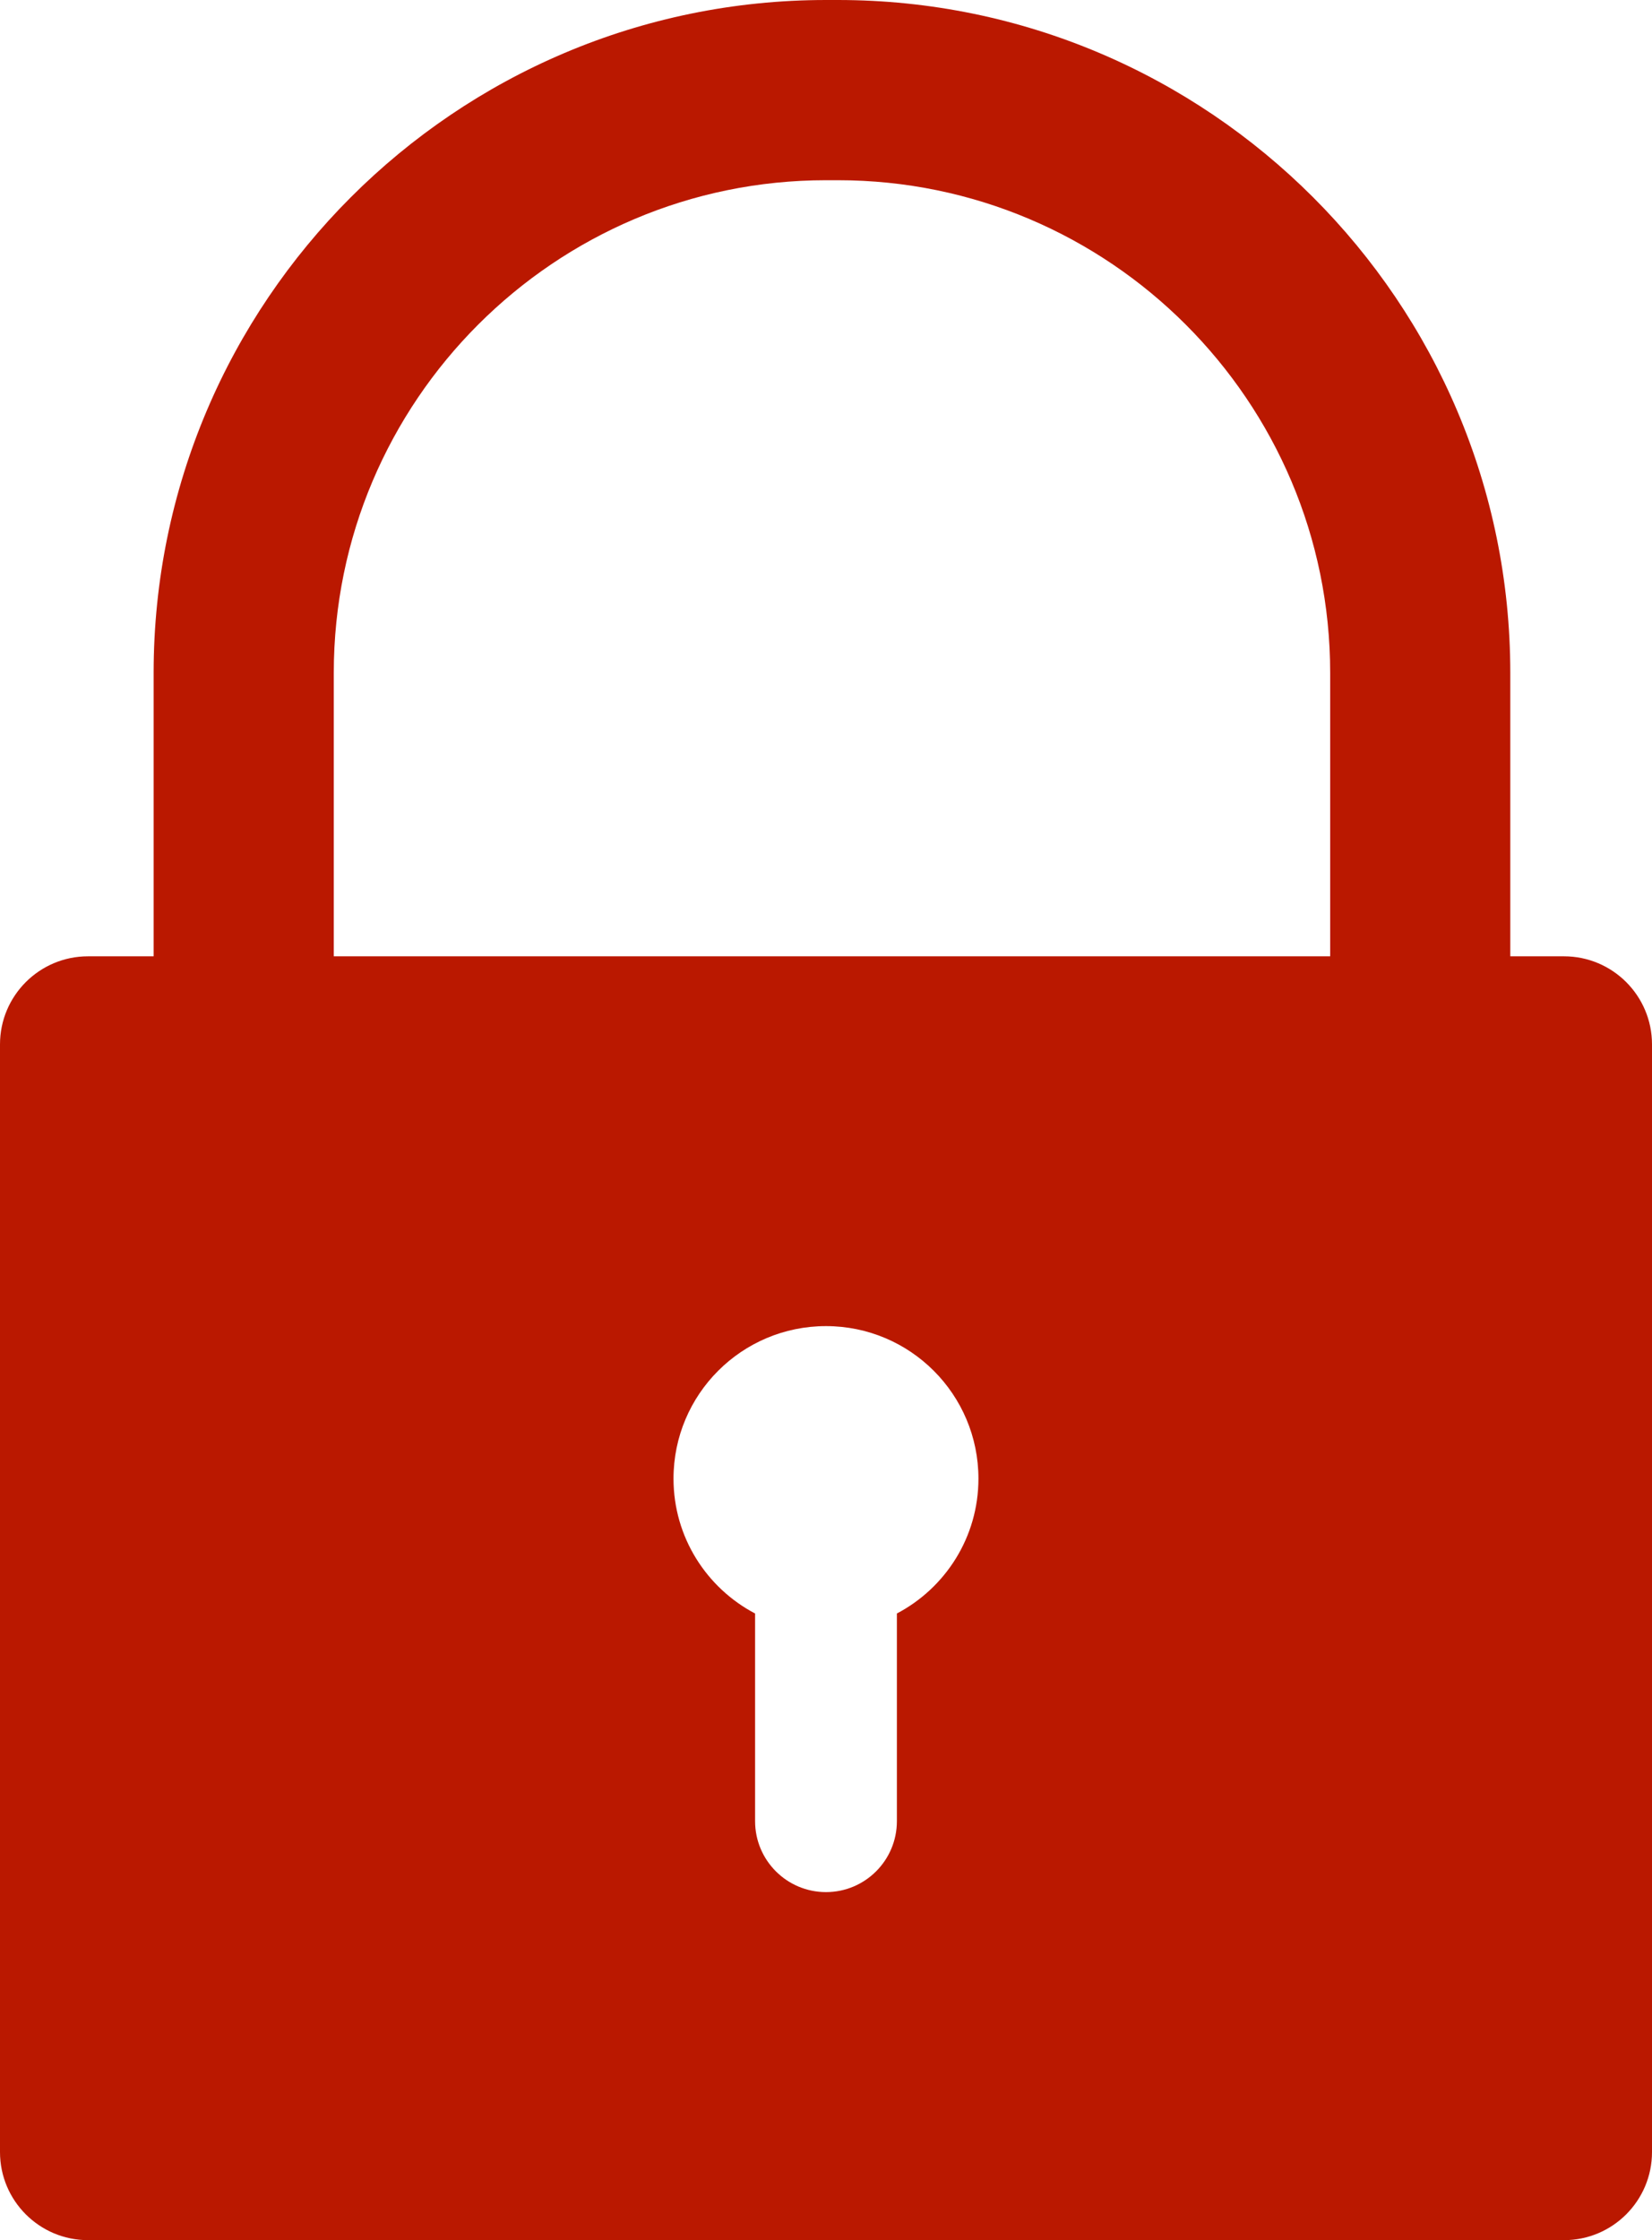
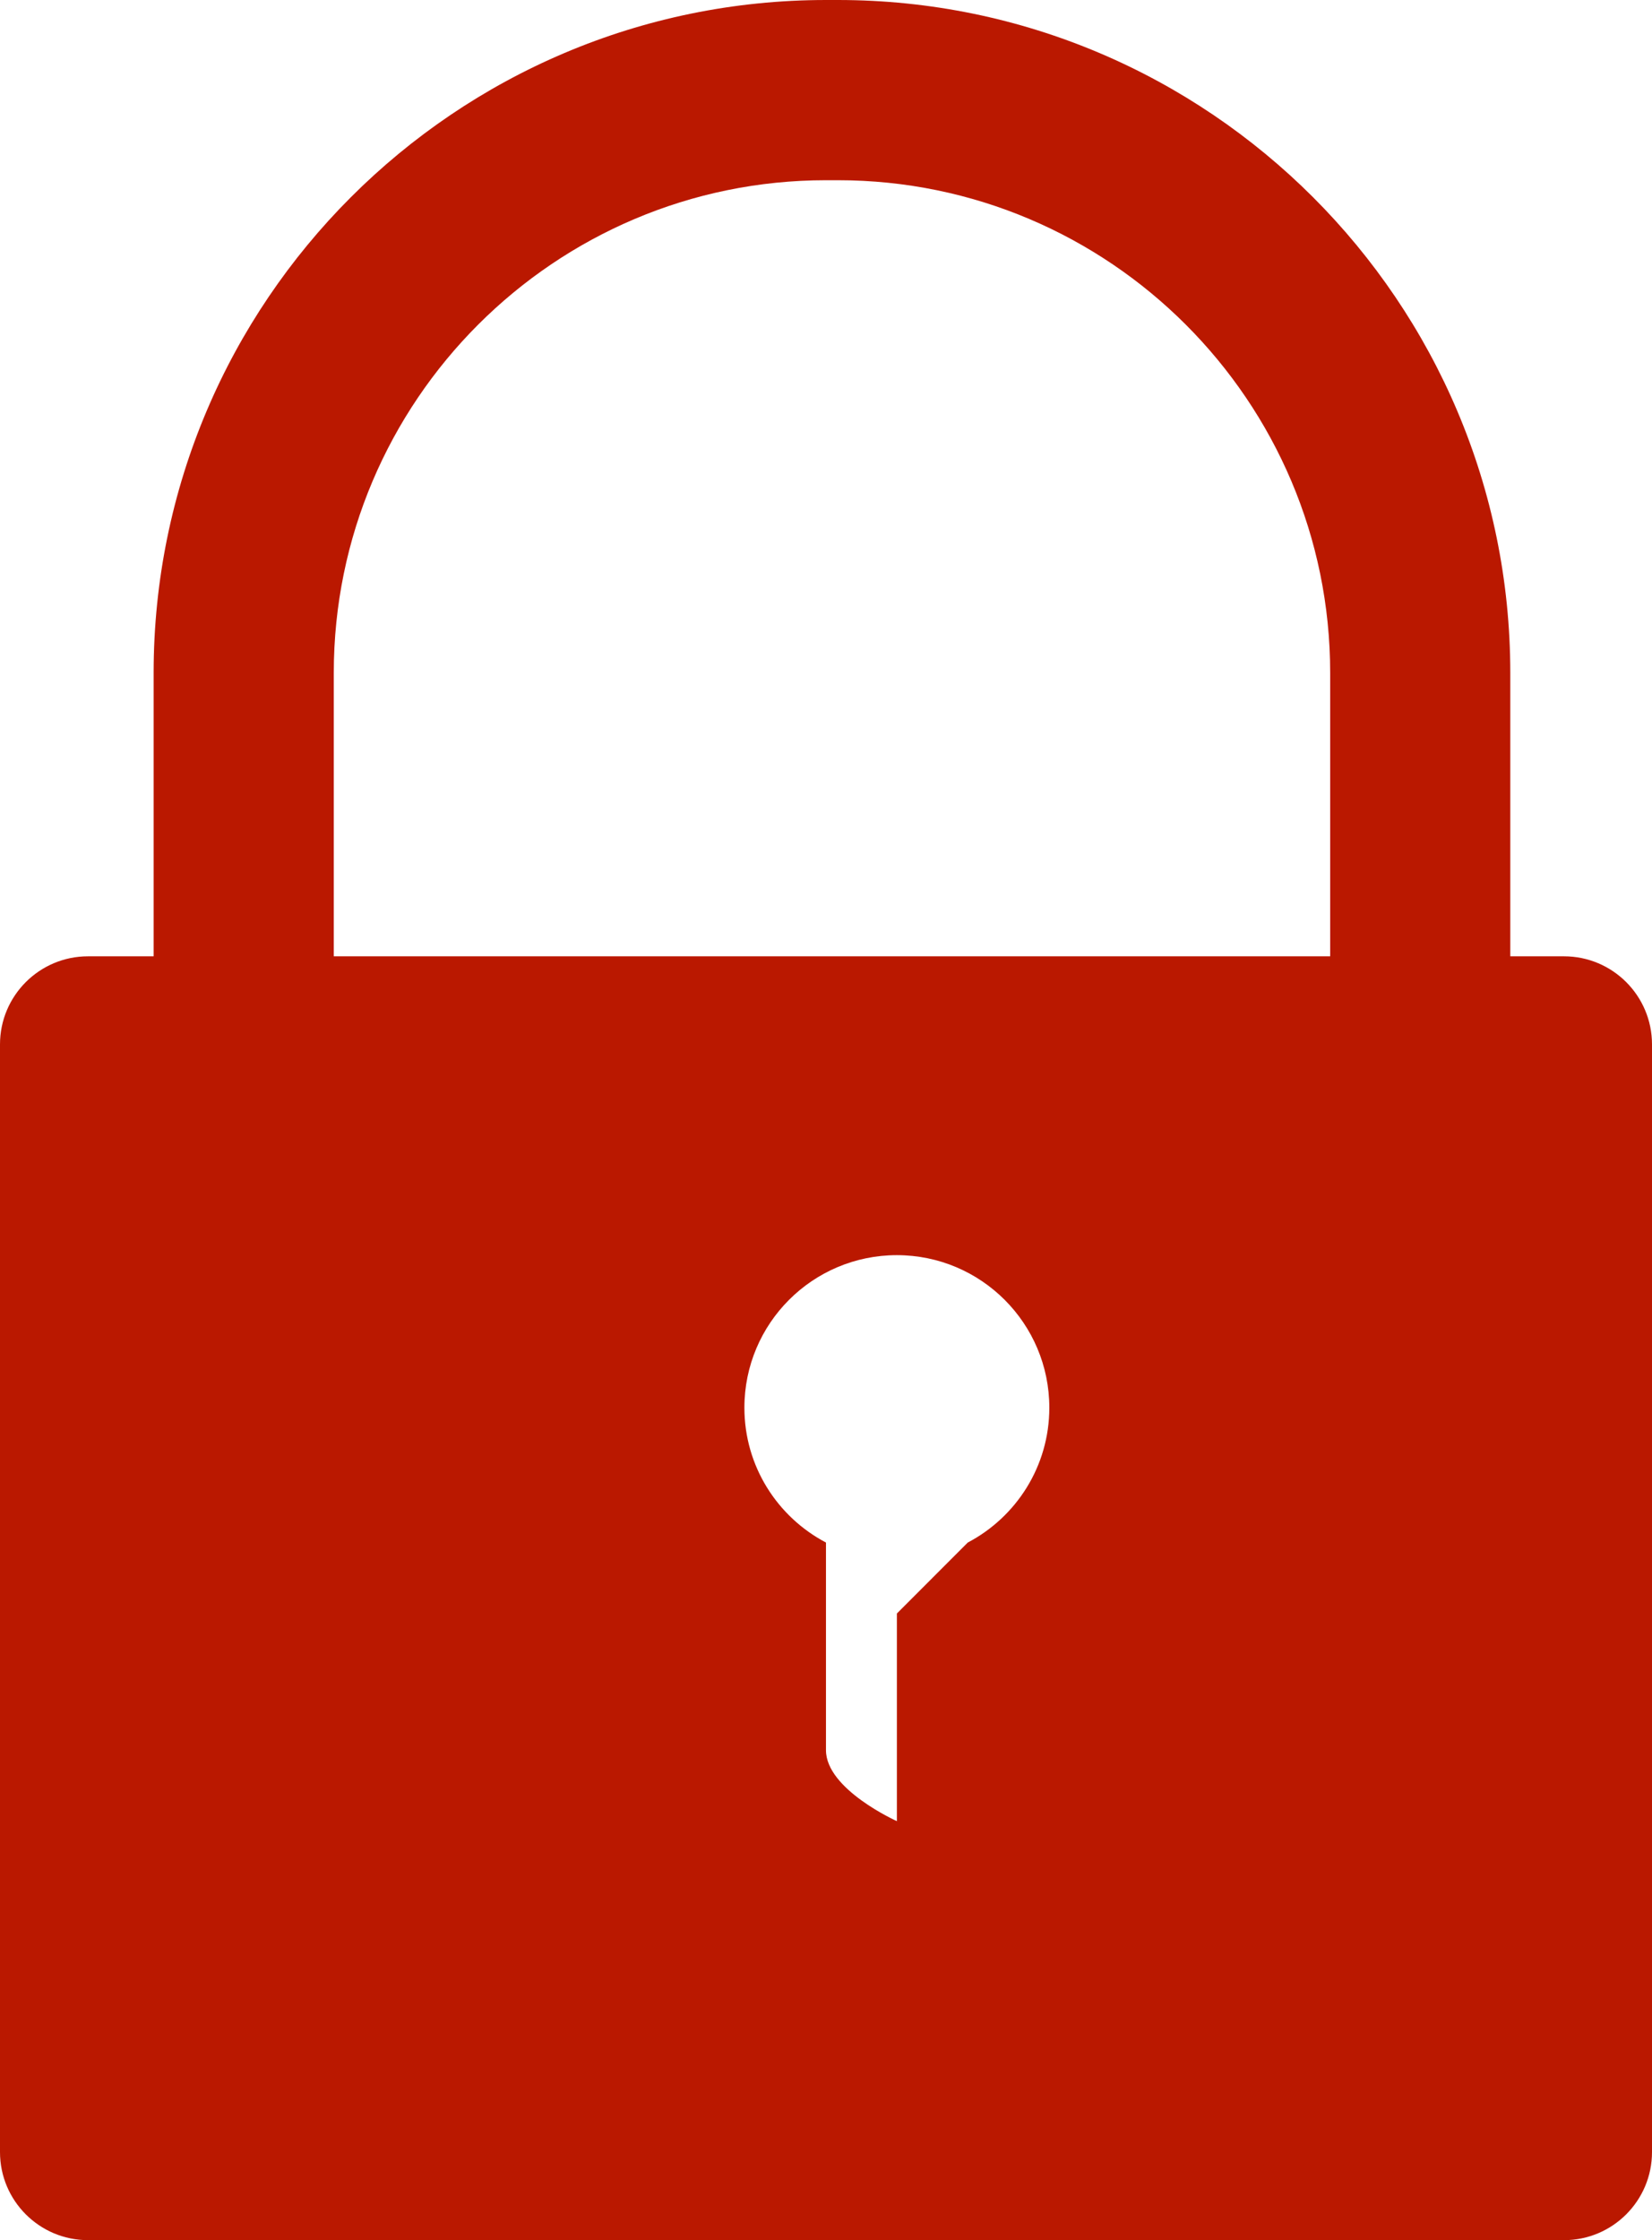
<svg xmlns="http://www.w3.org/2000/svg" id="_ÎÓÈ_1" data-name="—ÎÓÈ_1" viewBox="0 0 550.22 745.71">
  <defs>
    <style>.cls-1 { fill: #ba1800; }</style>
  </defs>
-   <path class="cls-1" d="m520.9,318.34h-17.88v-94.38C503.02,100.47,402.55,0,279.06,0h-3.92C151.64,0,51.17,100.47,51.17,223.96v94.38h-21.85c-16.19,0-29.32,13.13-29.32,29.32v368.73c0,16.19,13.13,29.32,29.32,29.32h491.58c16.19,0,29.32-13.13,29.32-29.32v-368.73c0-16.19-13.13-29.32-29.32-29.32Zm-222.18,218.77v69.12c0,13.04-10.57,23.62-23.61,23.62s-23.62-10.57-23.62-23.62v-69.12c-16.14-8.49-27.17-25.38-27.17-44.89,0-28.05,22.74-50.78,50.78-50.78s50.78,22.74,50.78,50.78c0,19.51-11.02,36.4-27.17,44.89Zm144.3-218.77H111.17v-94.38c0-90.42,73.56-163.97,163.97-163.97h3.92c90.41,0,163.97,73.56,163.97,163.97v94.38Z" />
+   <path class="cls-1" d="m520.9,318.34h-17.88v-94.38C503.02,100.47,402.55,0,279.06,0h-3.92C151.64,0,51.17,100.47,51.17,223.96v94.38h-21.85c-16.19,0-29.32,13.13-29.32,29.32v368.73c0,16.19,13.13,29.32,29.32,29.32h491.58c16.19,0,29.32-13.13,29.32-29.32v-368.73c0-16.19-13.13-29.32-29.32-29.32Zm-222.18,218.77v69.12s-23.62-10.57-23.62-23.62v-69.12c-16.14-8.49-27.17-25.38-27.17-44.89,0-28.05,22.74-50.78,50.78-50.78s50.78,22.74,50.78,50.78c0,19.51-11.02,36.4-27.17,44.89Zm144.3-218.77H111.17v-94.38c0-90.42,73.56-163.97,163.97-163.97h3.92c90.41,0,163.97,73.56,163.97,163.97v94.38Z" />
</svg>